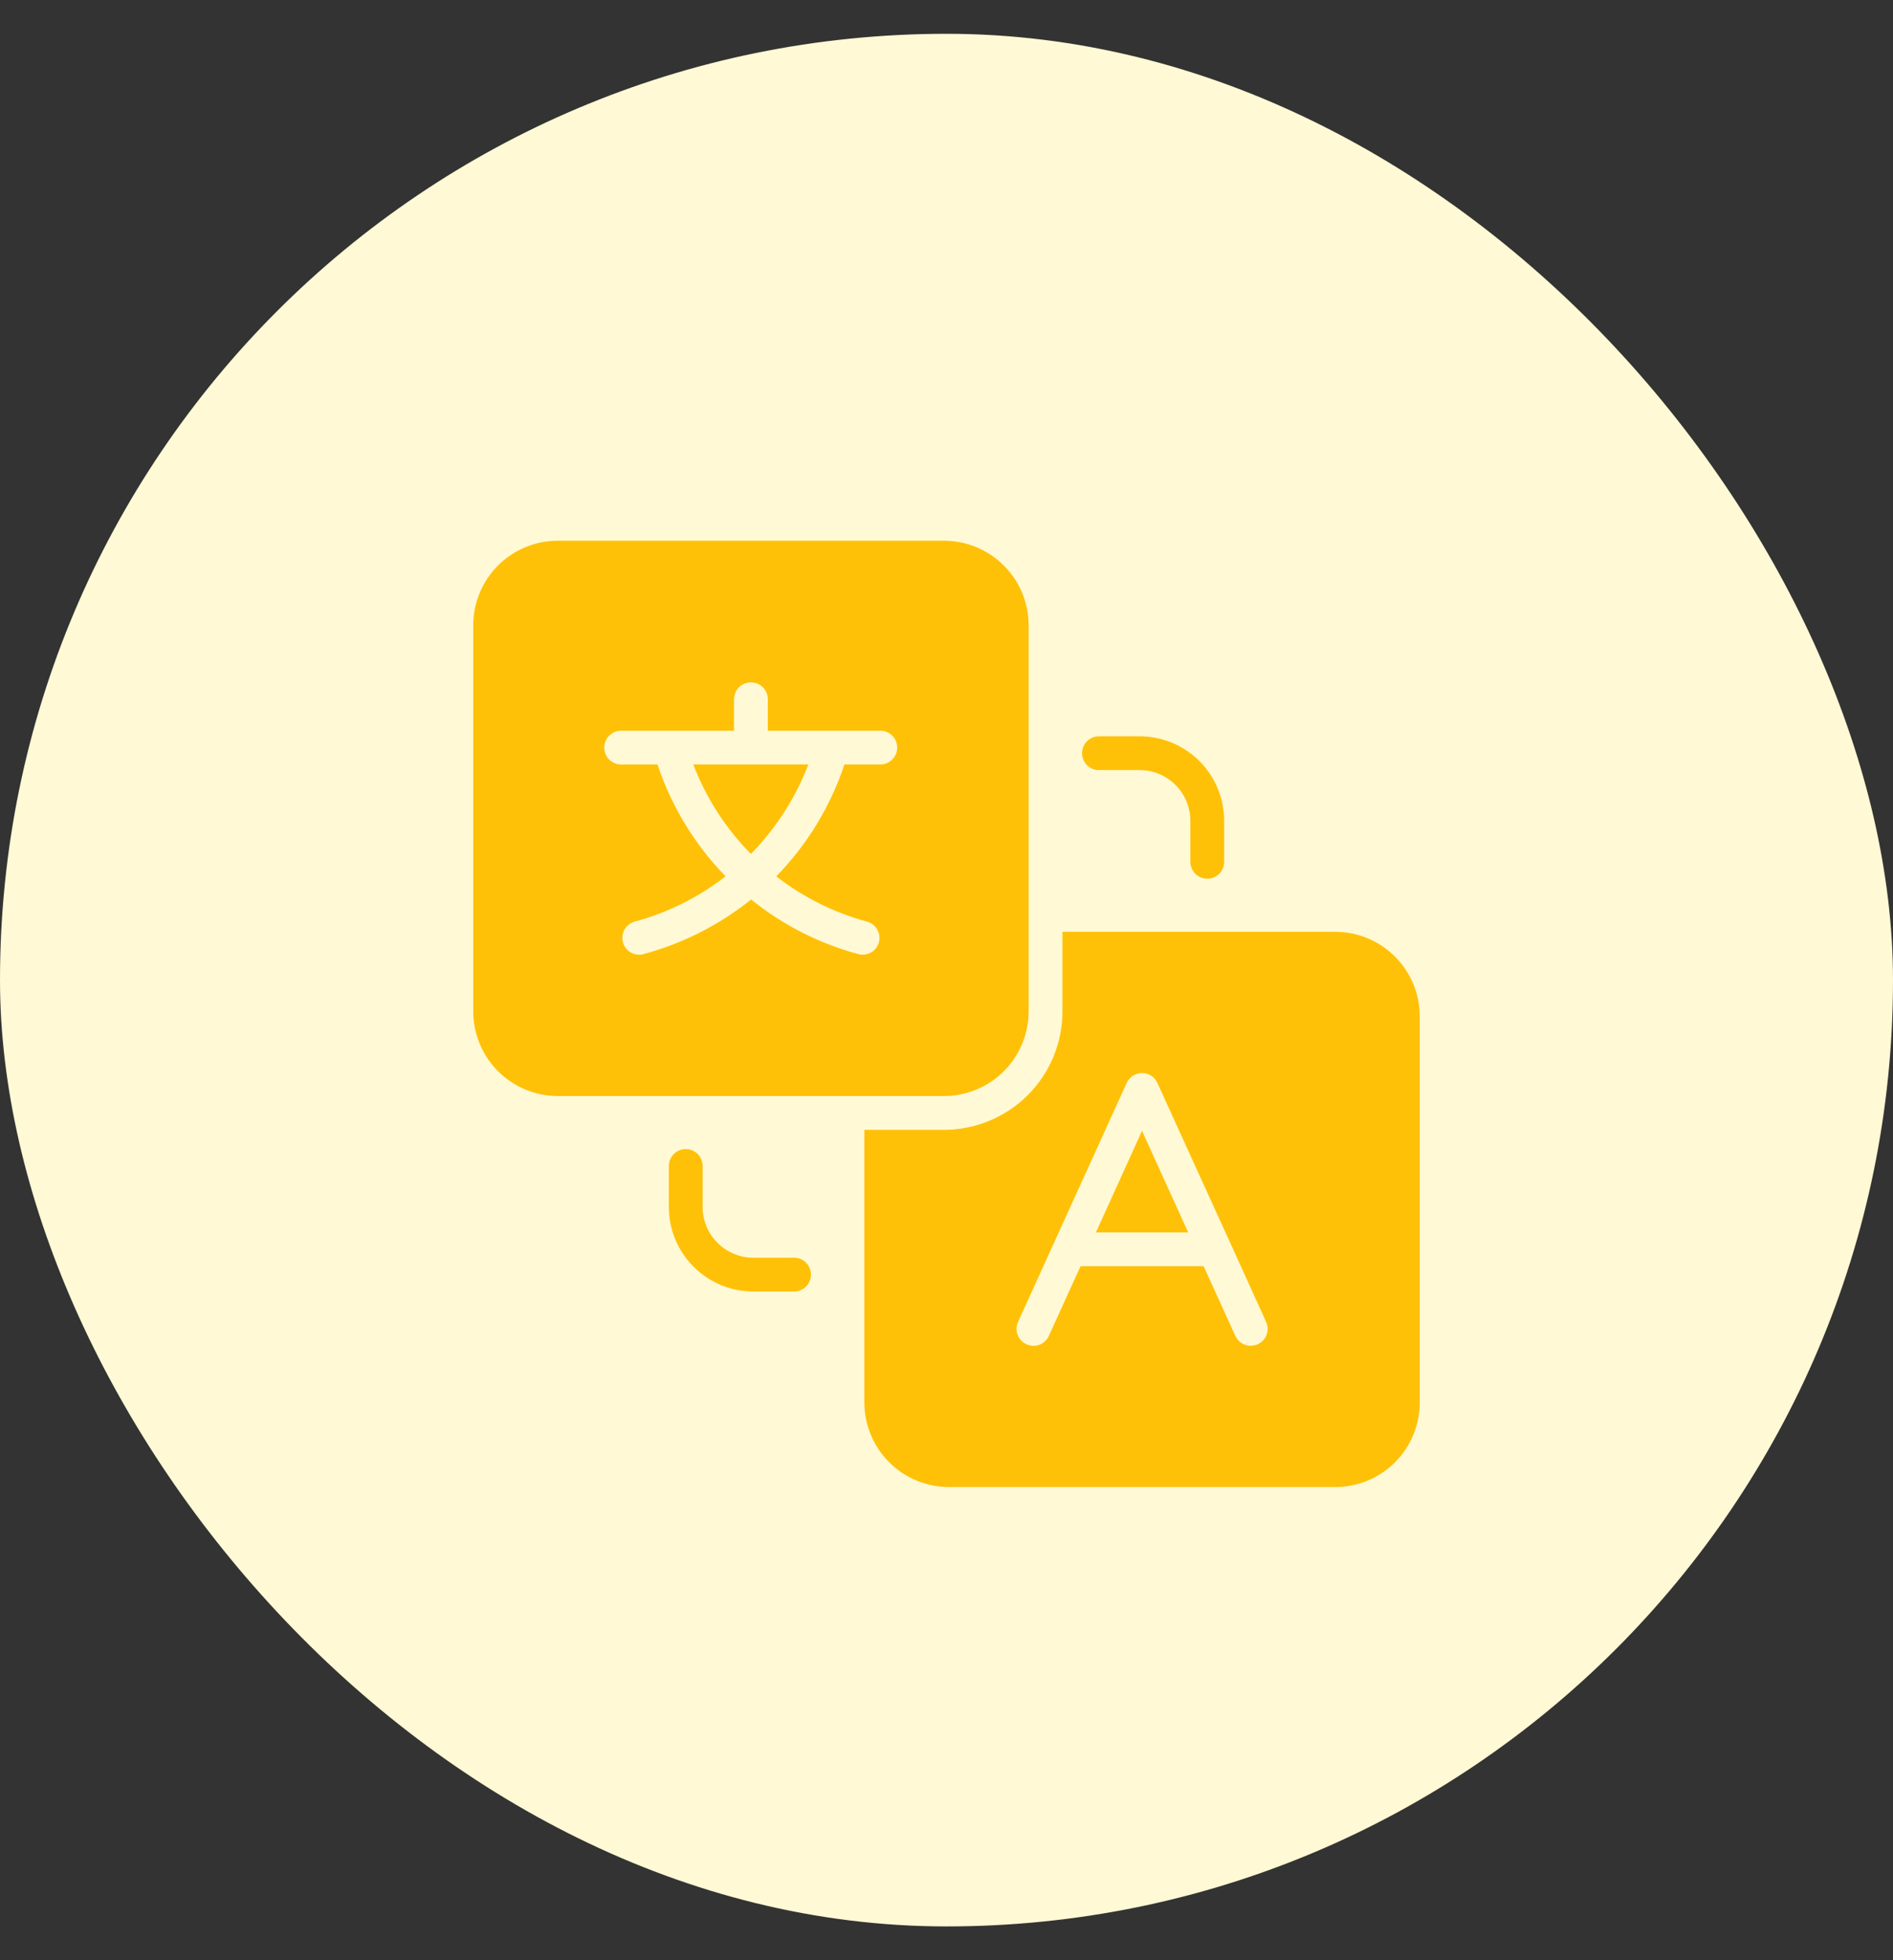
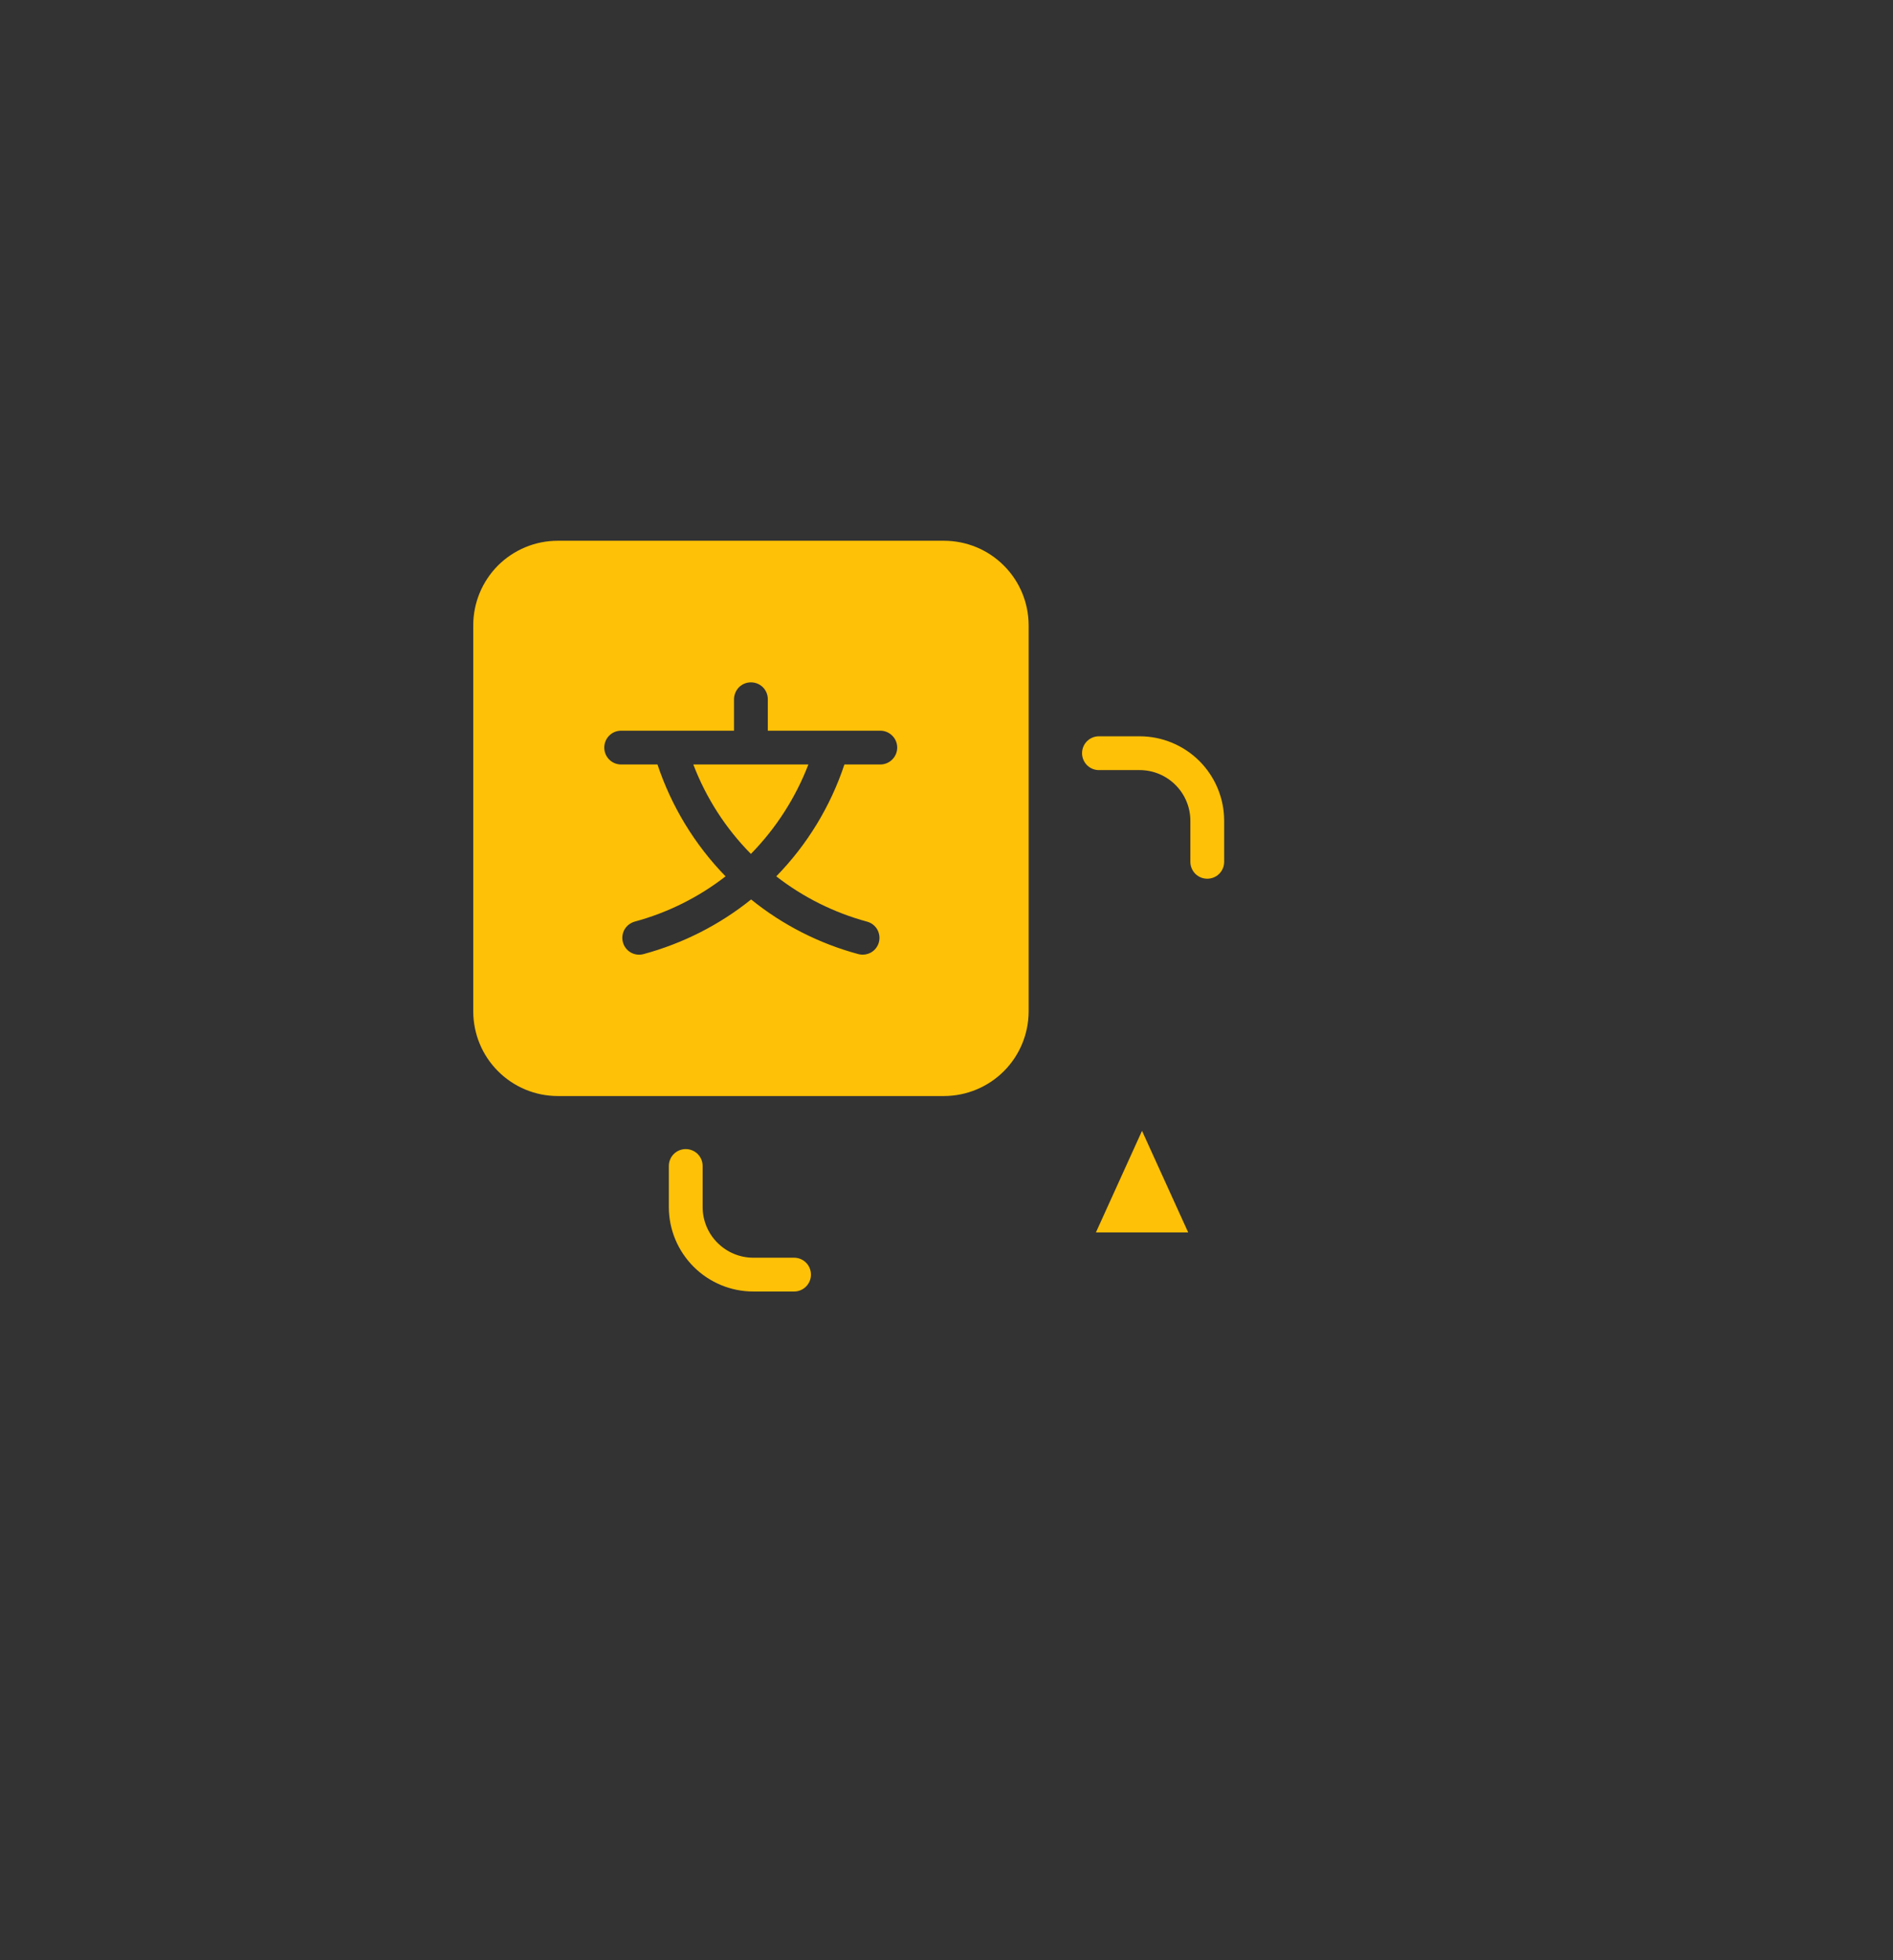
<svg xmlns="http://www.w3.org/2000/svg" width="28" height="29" viewBox="0 0 28 29" fill="none">
  <rect x="0" y="0" width="28" height="29" fill="#333333" stroke="none" />
-   <rect y="0.5" width="28" height="28" rx="14" fill="#FFF9D5" />
  <path d="M15.215 14.965V9.25C15.214 8.919 15.083 8.601 14.848 8.367C14.614 8.132 14.296 8.001 13.965 8H8.25C7.919 8 7.601 8.132 7.366 8.366C7.132 8.601 7 8.919 7 9.25V14.965C7.001 15.296 7.132 15.614 7.367 15.848C7.601 16.083 7.919 16.215 8.25 16.215H13.965C14.296 16.214 14.614 16.082 14.848 15.848C15.082 15.614 15.214 15.296 15.215 14.965ZM13.025 11.31H12.49C12.284 11.931 11.939 12.497 11.482 12.965C11.881 13.275 12.338 13.503 12.825 13.635C12.889 13.652 12.943 13.694 12.976 13.751C13.008 13.809 13.017 13.876 13 13.94C12.983 14.004 12.941 14.058 12.884 14.091C12.826 14.123 12.759 14.132 12.695 14.115C12.116 13.959 11.576 13.684 11.11 13.307C10.641 13.684 10.1 13.958 9.52 14.115C9.456 14.133 9.388 14.124 9.331 14.092C9.273 14.059 9.231 14.005 9.214 13.941C9.196 13.878 9.205 13.81 9.237 13.752C9.27 13.695 9.324 13.653 9.387 13.635C9.876 13.503 10.333 13.275 10.732 12.965C10.276 12.496 9.932 11.931 9.725 11.31H9.188C9.121 11.31 9.058 11.284 9.011 11.237C8.964 11.19 8.938 11.126 8.938 11.06C8.938 10.994 8.964 10.93 9.011 10.883C9.058 10.836 9.121 10.81 9.188 10.81H10.857V10.34C10.859 10.274 10.886 10.212 10.932 10.166C10.979 10.12 11.042 10.095 11.107 10.095C11.173 10.095 11.236 10.12 11.283 10.166C11.329 10.212 11.356 10.274 11.357 10.34V10.81H12.268C12.271 10.809 12.993 10.811 13.025 10.81C13.091 10.811 13.153 10.838 13.199 10.885C13.245 10.931 13.271 10.994 13.271 11.06C13.271 11.126 13.245 11.188 13.199 11.235C13.153 11.282 13.091 11.309 13.025 11.31Z" fill="#FFC107" />
  <path d="M11.107 12.633C11.478 12.254 11.767 11.804 11.957 11.31H10.255C10.444 11.805 10.734 12.256 11.107 12.633Z" fill="#FFC107" />
-   <path d="M19.75 13.785H15.715V14.965C15.715 15.429 15.53 15.874 15.202 16.202C14.874 16.53 14.429 16.714 13.965 16.715H12.785V20.75C12.786 21.081 12.918 21.399 13.152 21.633C13.386 21.867 13.704 21.999 14.035 22H19.75C20.082 22 20.399 21.868 20.634 21.634C20.868 21.399 21 21.081 21 20.75V15.035C21 14.704 20.868 14.386 20.633 14.152C20.399 13.917 20.081 13.786 19.75 13.785ZM18.603 19.887C18.543 19.914 18.474 19.917 18.413 19.894C18.351 19.871 18.301 19.825 18.273 19.765L17.803 18.732H15.983L15.513 19.765C15.499 19.795 15.48 19.822 15.456 19.844C15.432 19.866 15.404 19.884 15.373 19.895C15.343 19.907 15.31 19.912 15.277 19.91C15.245 19.909 15.212 19.901 15.183 19.887C15.122 19.86 15.075 19.81 15.052 19.748C15.028 19.686 15.031 19.618 15.058 19.557L16.665 16.022C16.685 15.979 16.717 15.941 16.757 15.915C16.797 15.889 16.845 15.875 16.893 15.875C16.941 15.875 16.988 15.889 17.028 15.915C17.069 15.941 17.101 15.979 17.12 16.022C17.128 16.037 18.19 18.377 18.198 18.39L18.728 19.557C18.741 19.587 18.749 19.619 18.75 19.652C18.751 19.685 18.746 19.718 18.734 19.749C18.723 19.779 18.705 19.807 18.682 19.831C18.66 19.855 18.633 19.874 18.603 19.887Z" fill="#FFC107" />
  <path d="M16.21 18.233H17.575L16.892 16.73L16.21 18.233Z" fill="#FFC107" />
  <path d="M11.75 18.607H11.143C10.944 18.607 10.754 18.528 10.613 18.387C10.472 18.247 10.393 18.056 10.393 17.857V17.25C10.393 17.184 10.367 17.12 10.32 17.073C10.273 17.026 10.209 17 10.143 17C10.077 17 10.013 17.026 9.966 17.073C9.919 17.12 9.893 17.184 9.893 17.25V17.857C9.893 18.189 10.025 18.506 10.26 18.741C10.494 18.975 10.812 19.107 11.143 19.107H11.75C11.816 19.106 11.878 19.079 11.924 19.032C11.97 18.985 11.995 18.923 11.995 18.857C11.995 18.792 11.97 18.729 11.924 18.682C11.878 18.635 11.816 18.608 11.75 18.607Z" fill="#FFC107" />
  <path d="M16.25 11.393H16.857C17.056 11.393 17.247 11.472 17.387 11.613C17.528 11.753 17.607 11.944 17.607 12.143V12.75C17.607 12.816 17.634 12.88 17.68 12.927C17.727 12.974 17.791 13 17.857 13C17.924 13 17.987 12.974 18.034 12.927C18.081 12.88 18.107 12.816 18.107 12.75V12.143C18.107 11.811 17.975 11.494 17.741 11.259C17.506 11.025 17.189 10.893 16.857 10.893H16.25C16.185 10.894 16.122 10.921 16.076 10.968C16.031 11.014 16.005 11.077 16.005 11.143C16.005 11.208 16.031 11.271 16.076 11.318C16.122 11.365 16.185 11.392 16.25 11.393Z" fill="#FFC107" />
</svg>